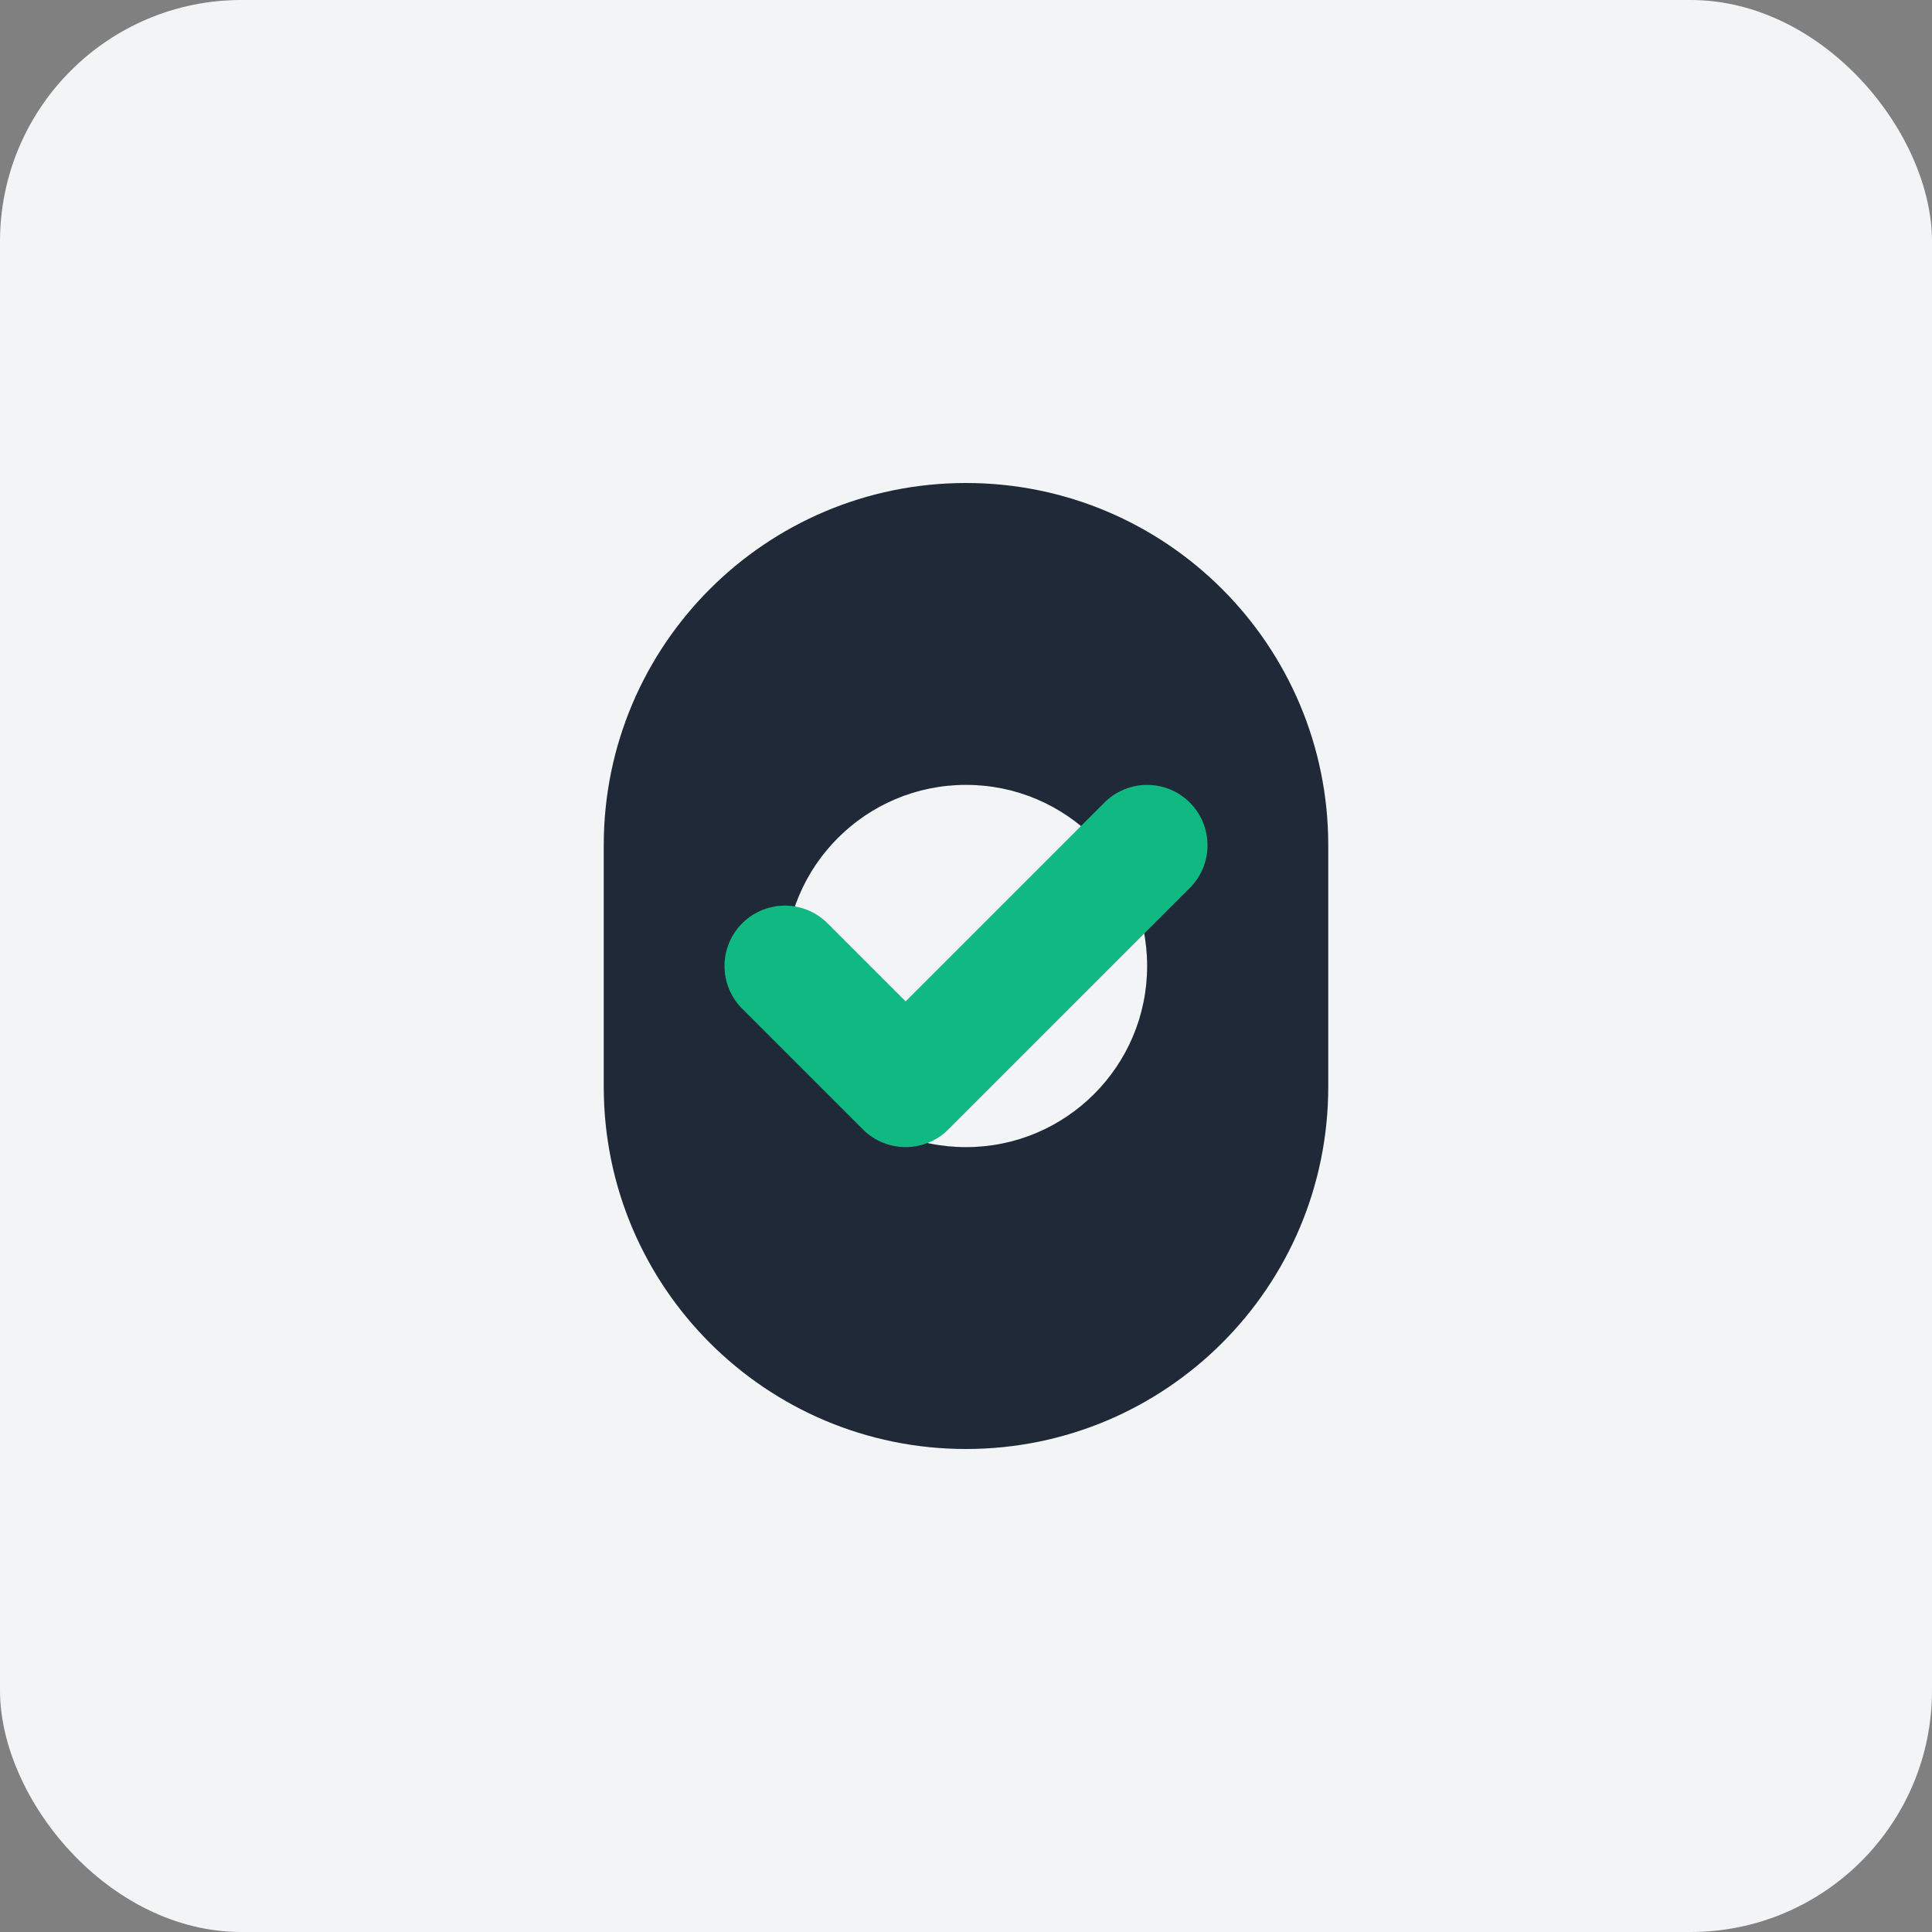
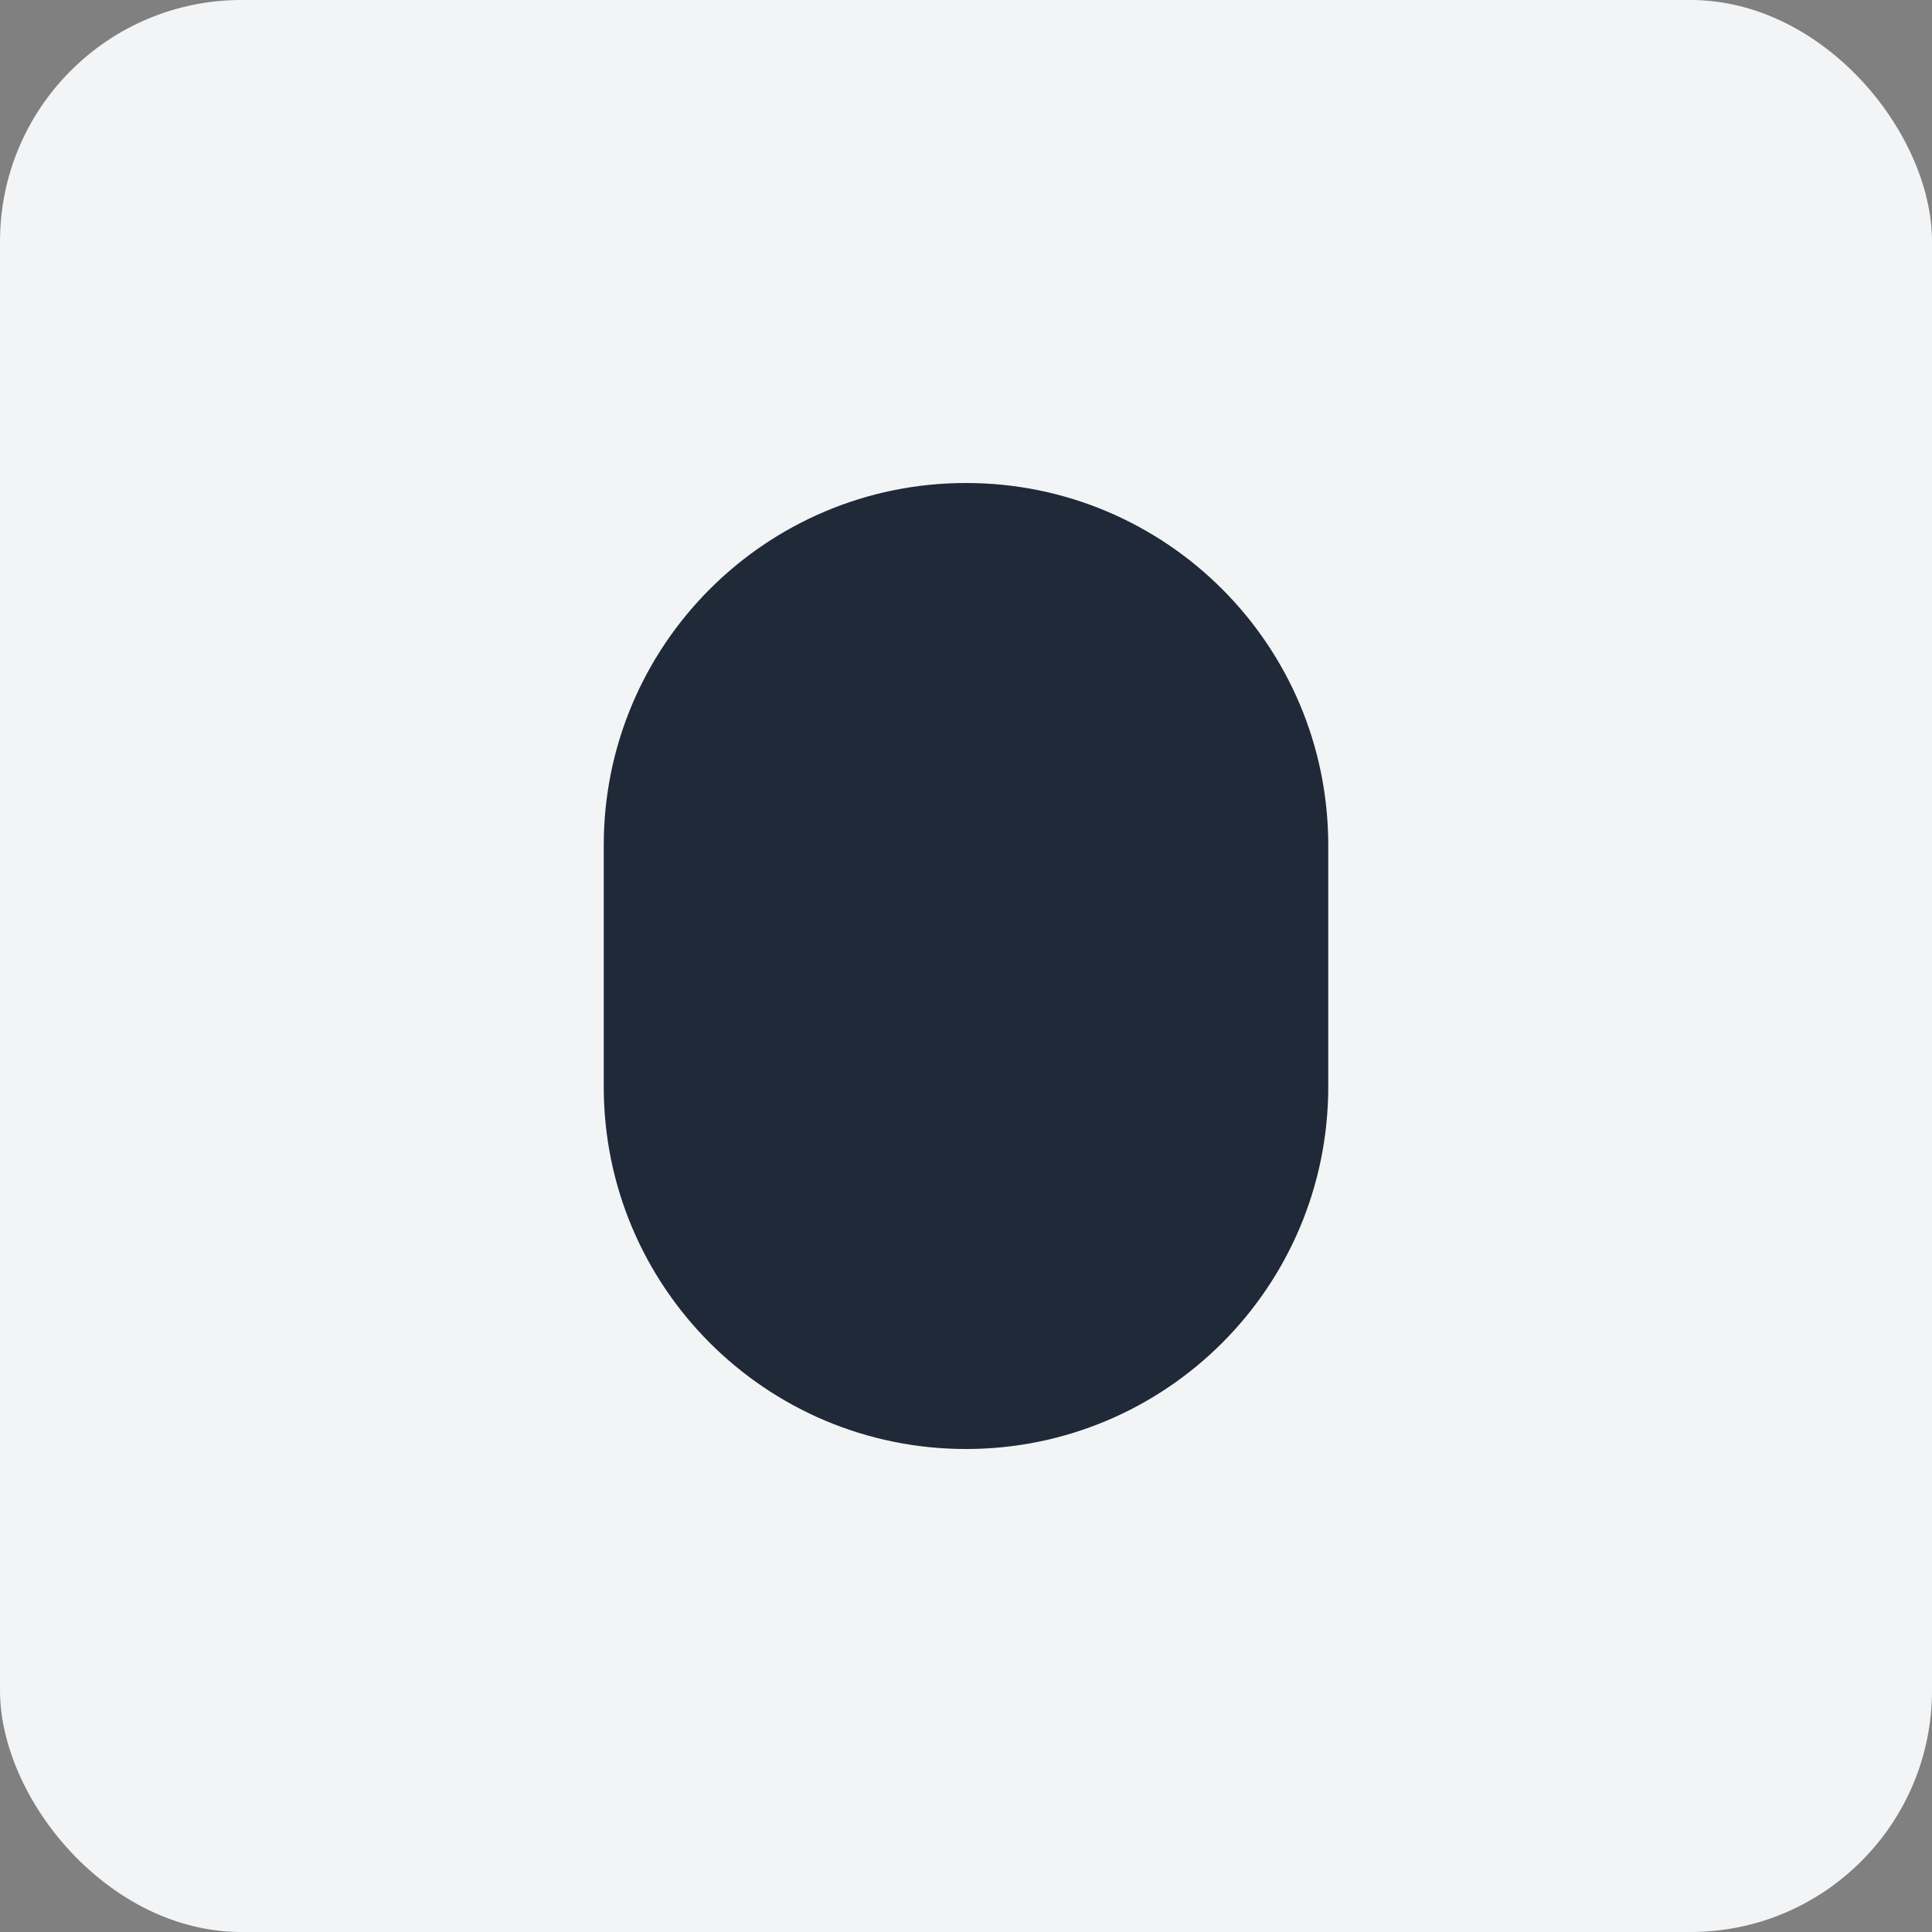
<svg xmlns="http://www.w3.org/2000/svg" width="32" height="32" viewBox="0 0 32 32" fill="none">
  <rect x="0" y="0" width="32" height="32" fill="#808080" stroke="none" />
  <rect width="32" height="32" rx="4" fill="#f3f4f6" />
  <path d="M16 8C12.686 8 10 10.686 10 14V18C10 21.314 12.686 24 16 24C19.314 24 22 21.314 22 18V14C22 10.686 19.314 8 16 8Z" fill="#1f2937" />
-   <circle cx="16" cy="16" r="3" fill="#f3f4f6" />
-   <path d="M13 16L15 18L19 14" stroke="#10b981" stroke-width="2" stroke-linecap="round" stroke-linejoin="round" />
</svg>